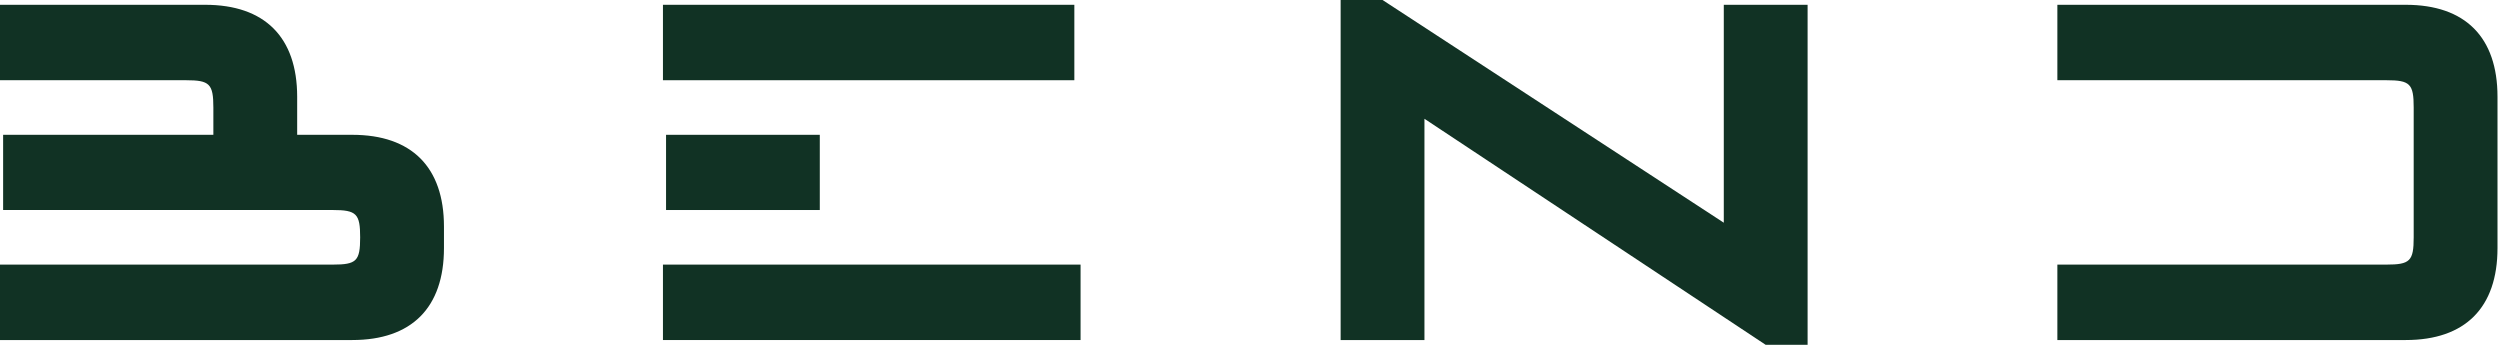
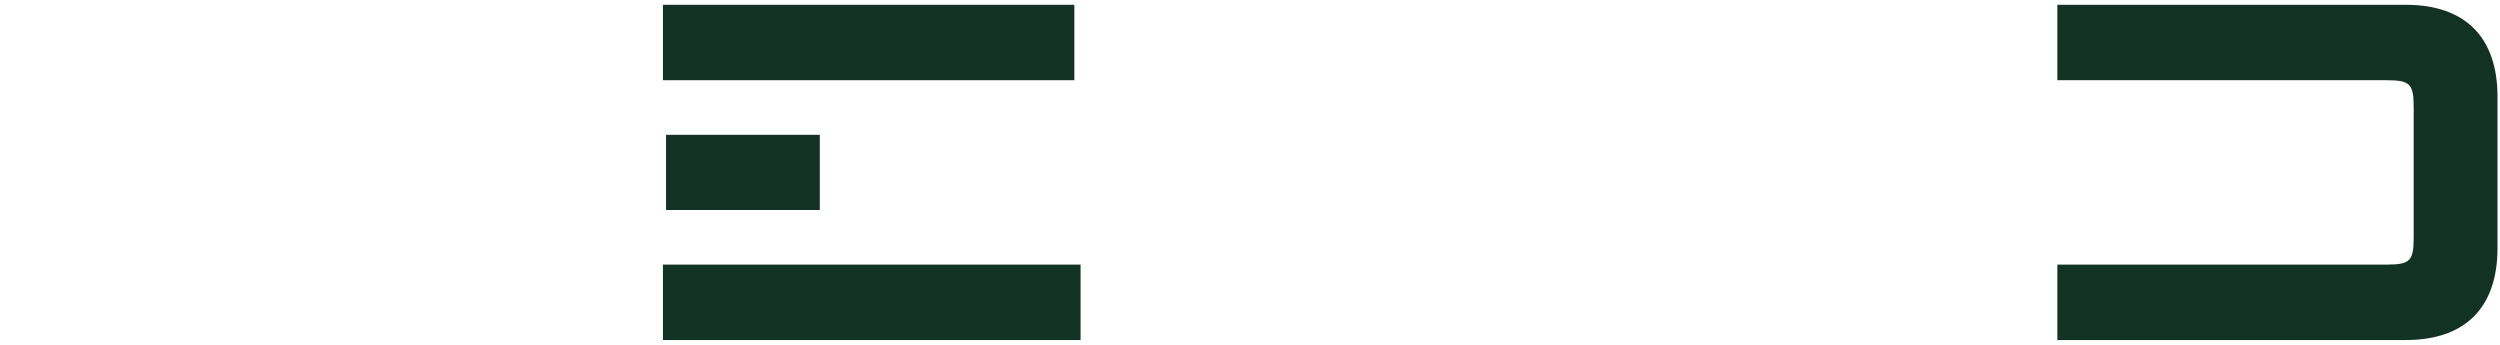
<svg xmlns="http://www.w3.org/2000/svg" width="145" height="20" viewBox="0 0 145 20" fill="none">
-   <path d="M0 19.722H20.431C23.875 19.722 25.75 17.847 25.75 14.389V13.139C25.75 9.694 23.875 7.819 20.431 7.819H17.236V5.611C17.236 2.153 15.347 0.278 11.903 0.278H0V4.653H10.792C12.153 4.653 12.375 4.861 12.375 6.236V7.819H0.181V12.181H19.306C20.681 12.181 20.889 12.403 20.889 13.764C20.889 15.139 20.681 15.347 19.306 15.347H0V19.722Z" fill="#113224" />
  <path d="M38.631 7.819V12.181H47.548V7.819H38.631ZM38.451 19.722H62.673V15.347H38.451V19.722ZM38.451 4.653H62.312V0.278H38.451V4.653Z" fill="#113224" />
-   <path d="M102.41 20H104.841V0.278H99.98V12.917L80.188 0H77.757V19.722H82.618V6.889L102.41 20Z" fill="#113224" />
  <path d="M139.535 0.278H119.327V4.653H138.41C139.785 4.653 139.994 4.861 139.994 6.236V13.764C139.994 15.139 139.785 15.347 138.41 15.347H119.327V19.722H139.535C142.98 19.722 144.855 17.847 144.855 14.389V5.611C144.855 2.153 142.98 0.278 139.535 0.278Z" fill="#113224" />
</svg>